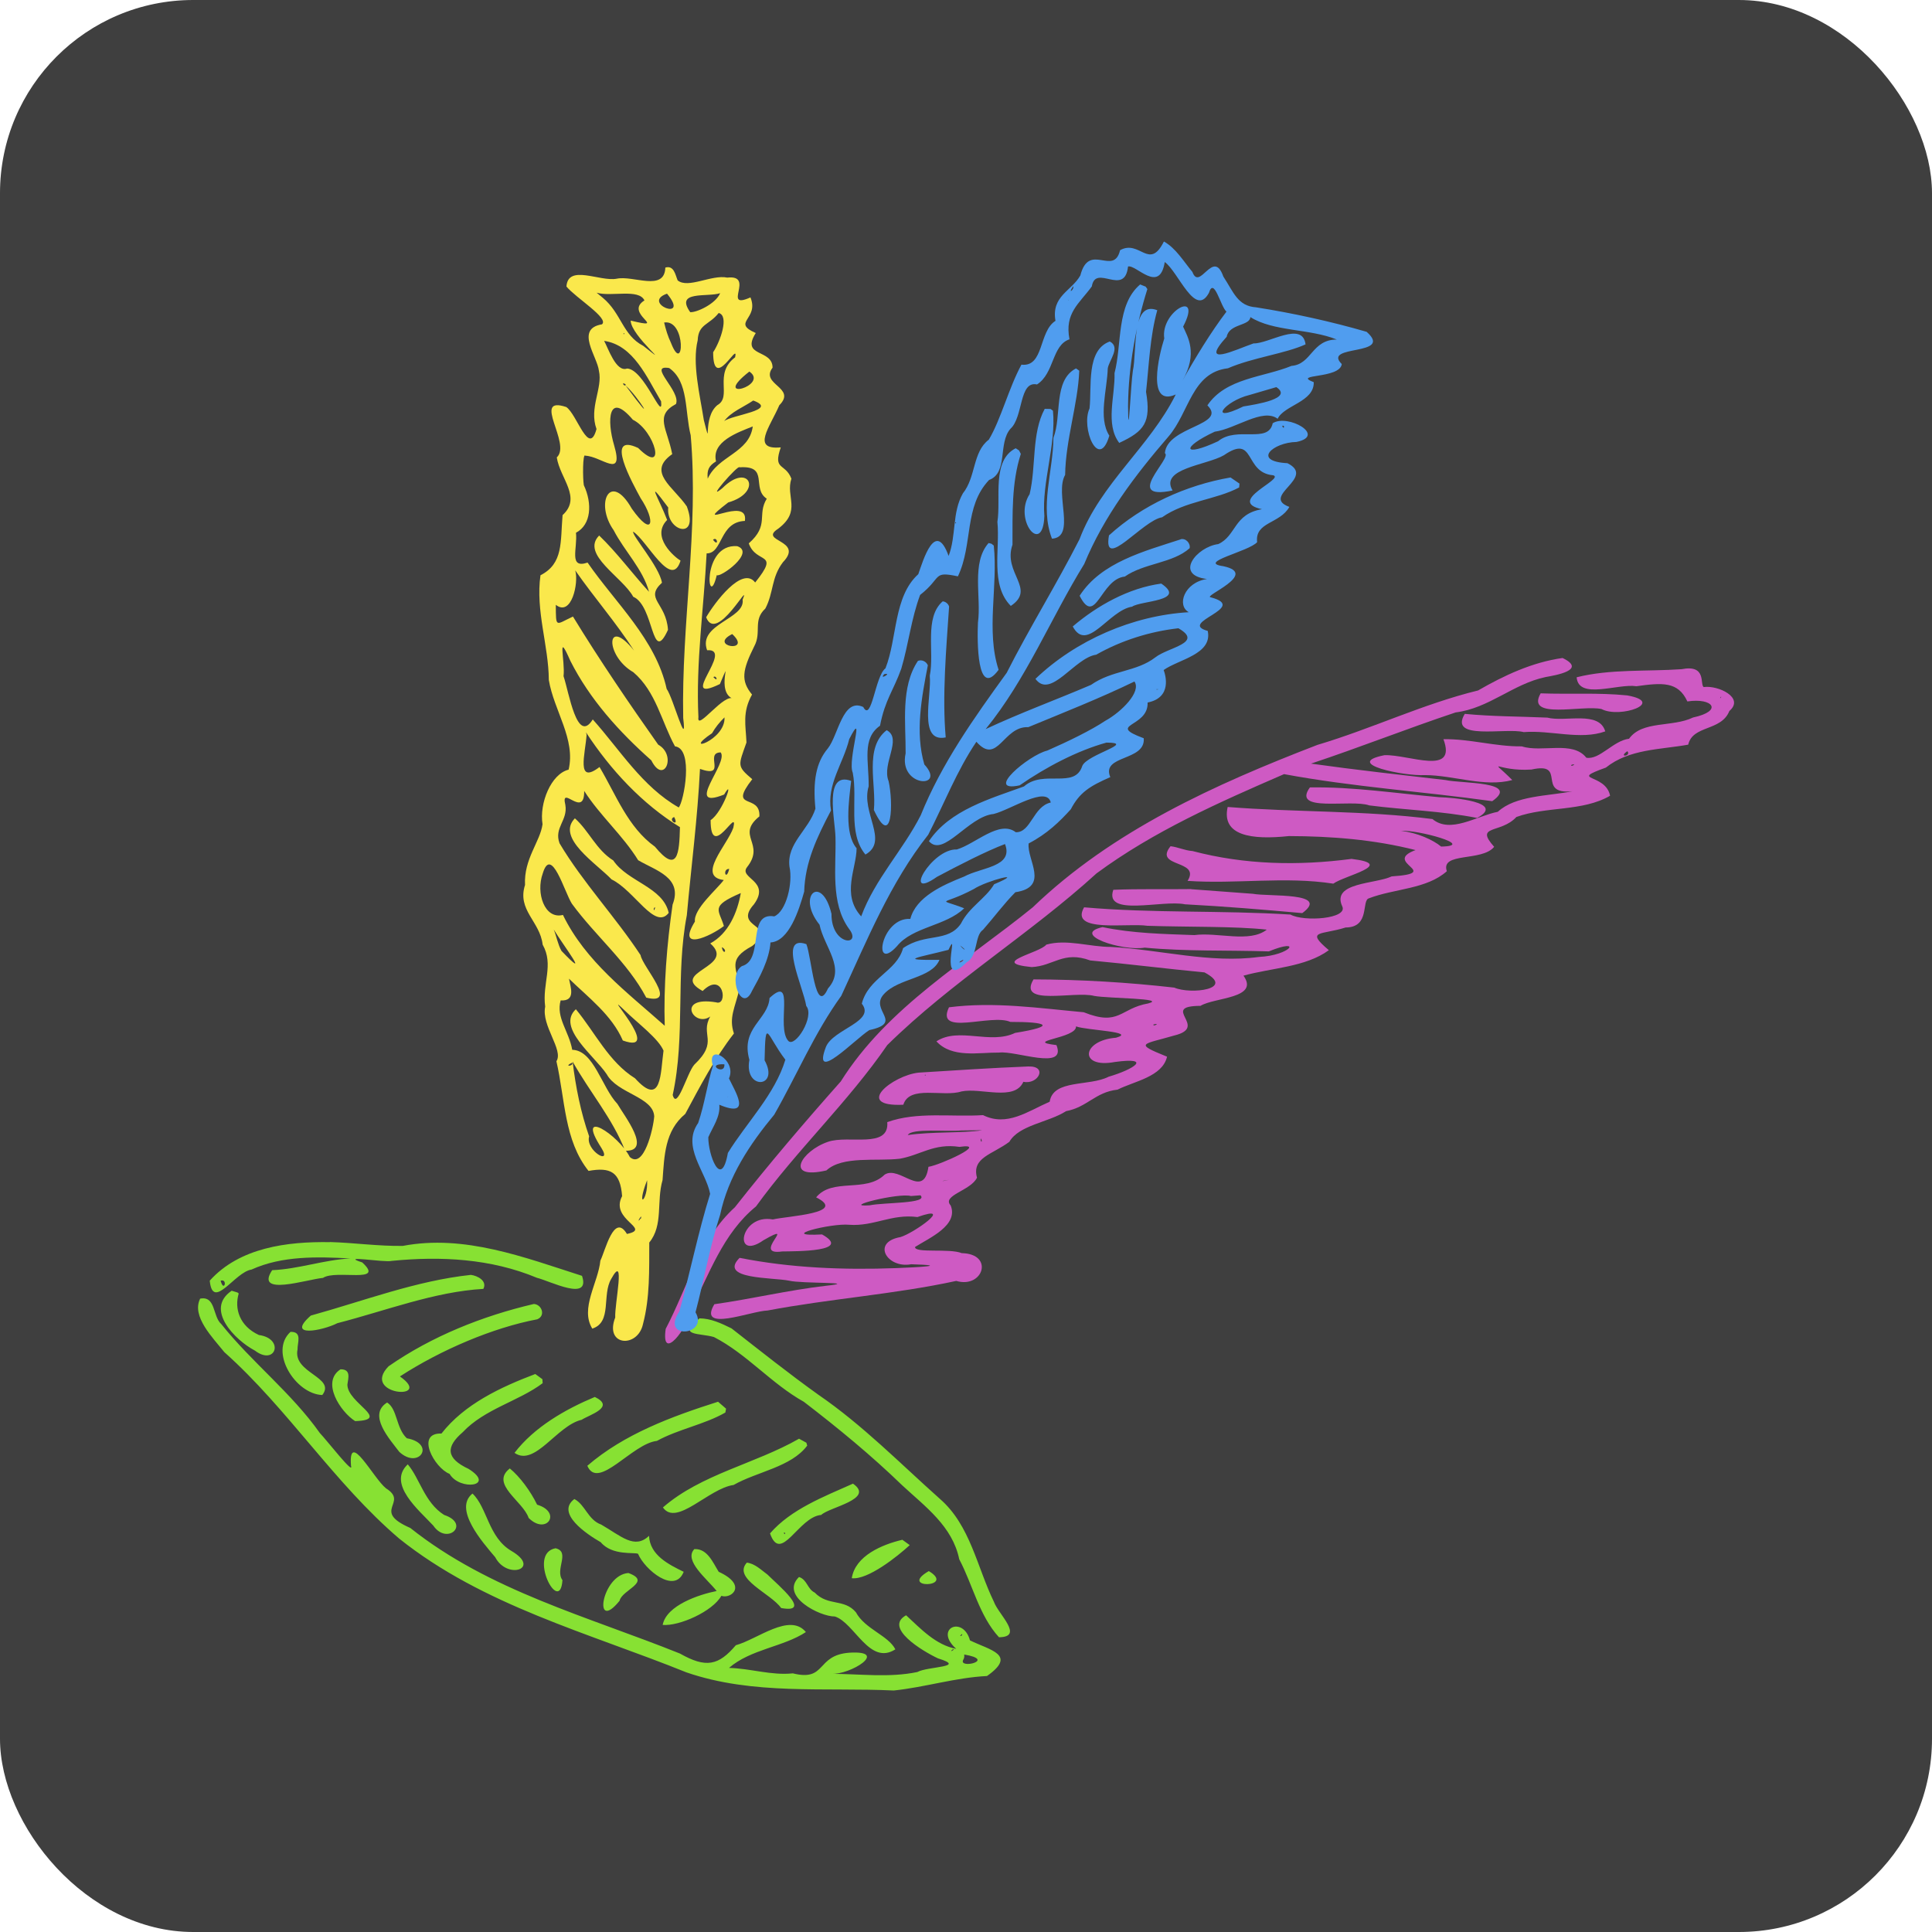
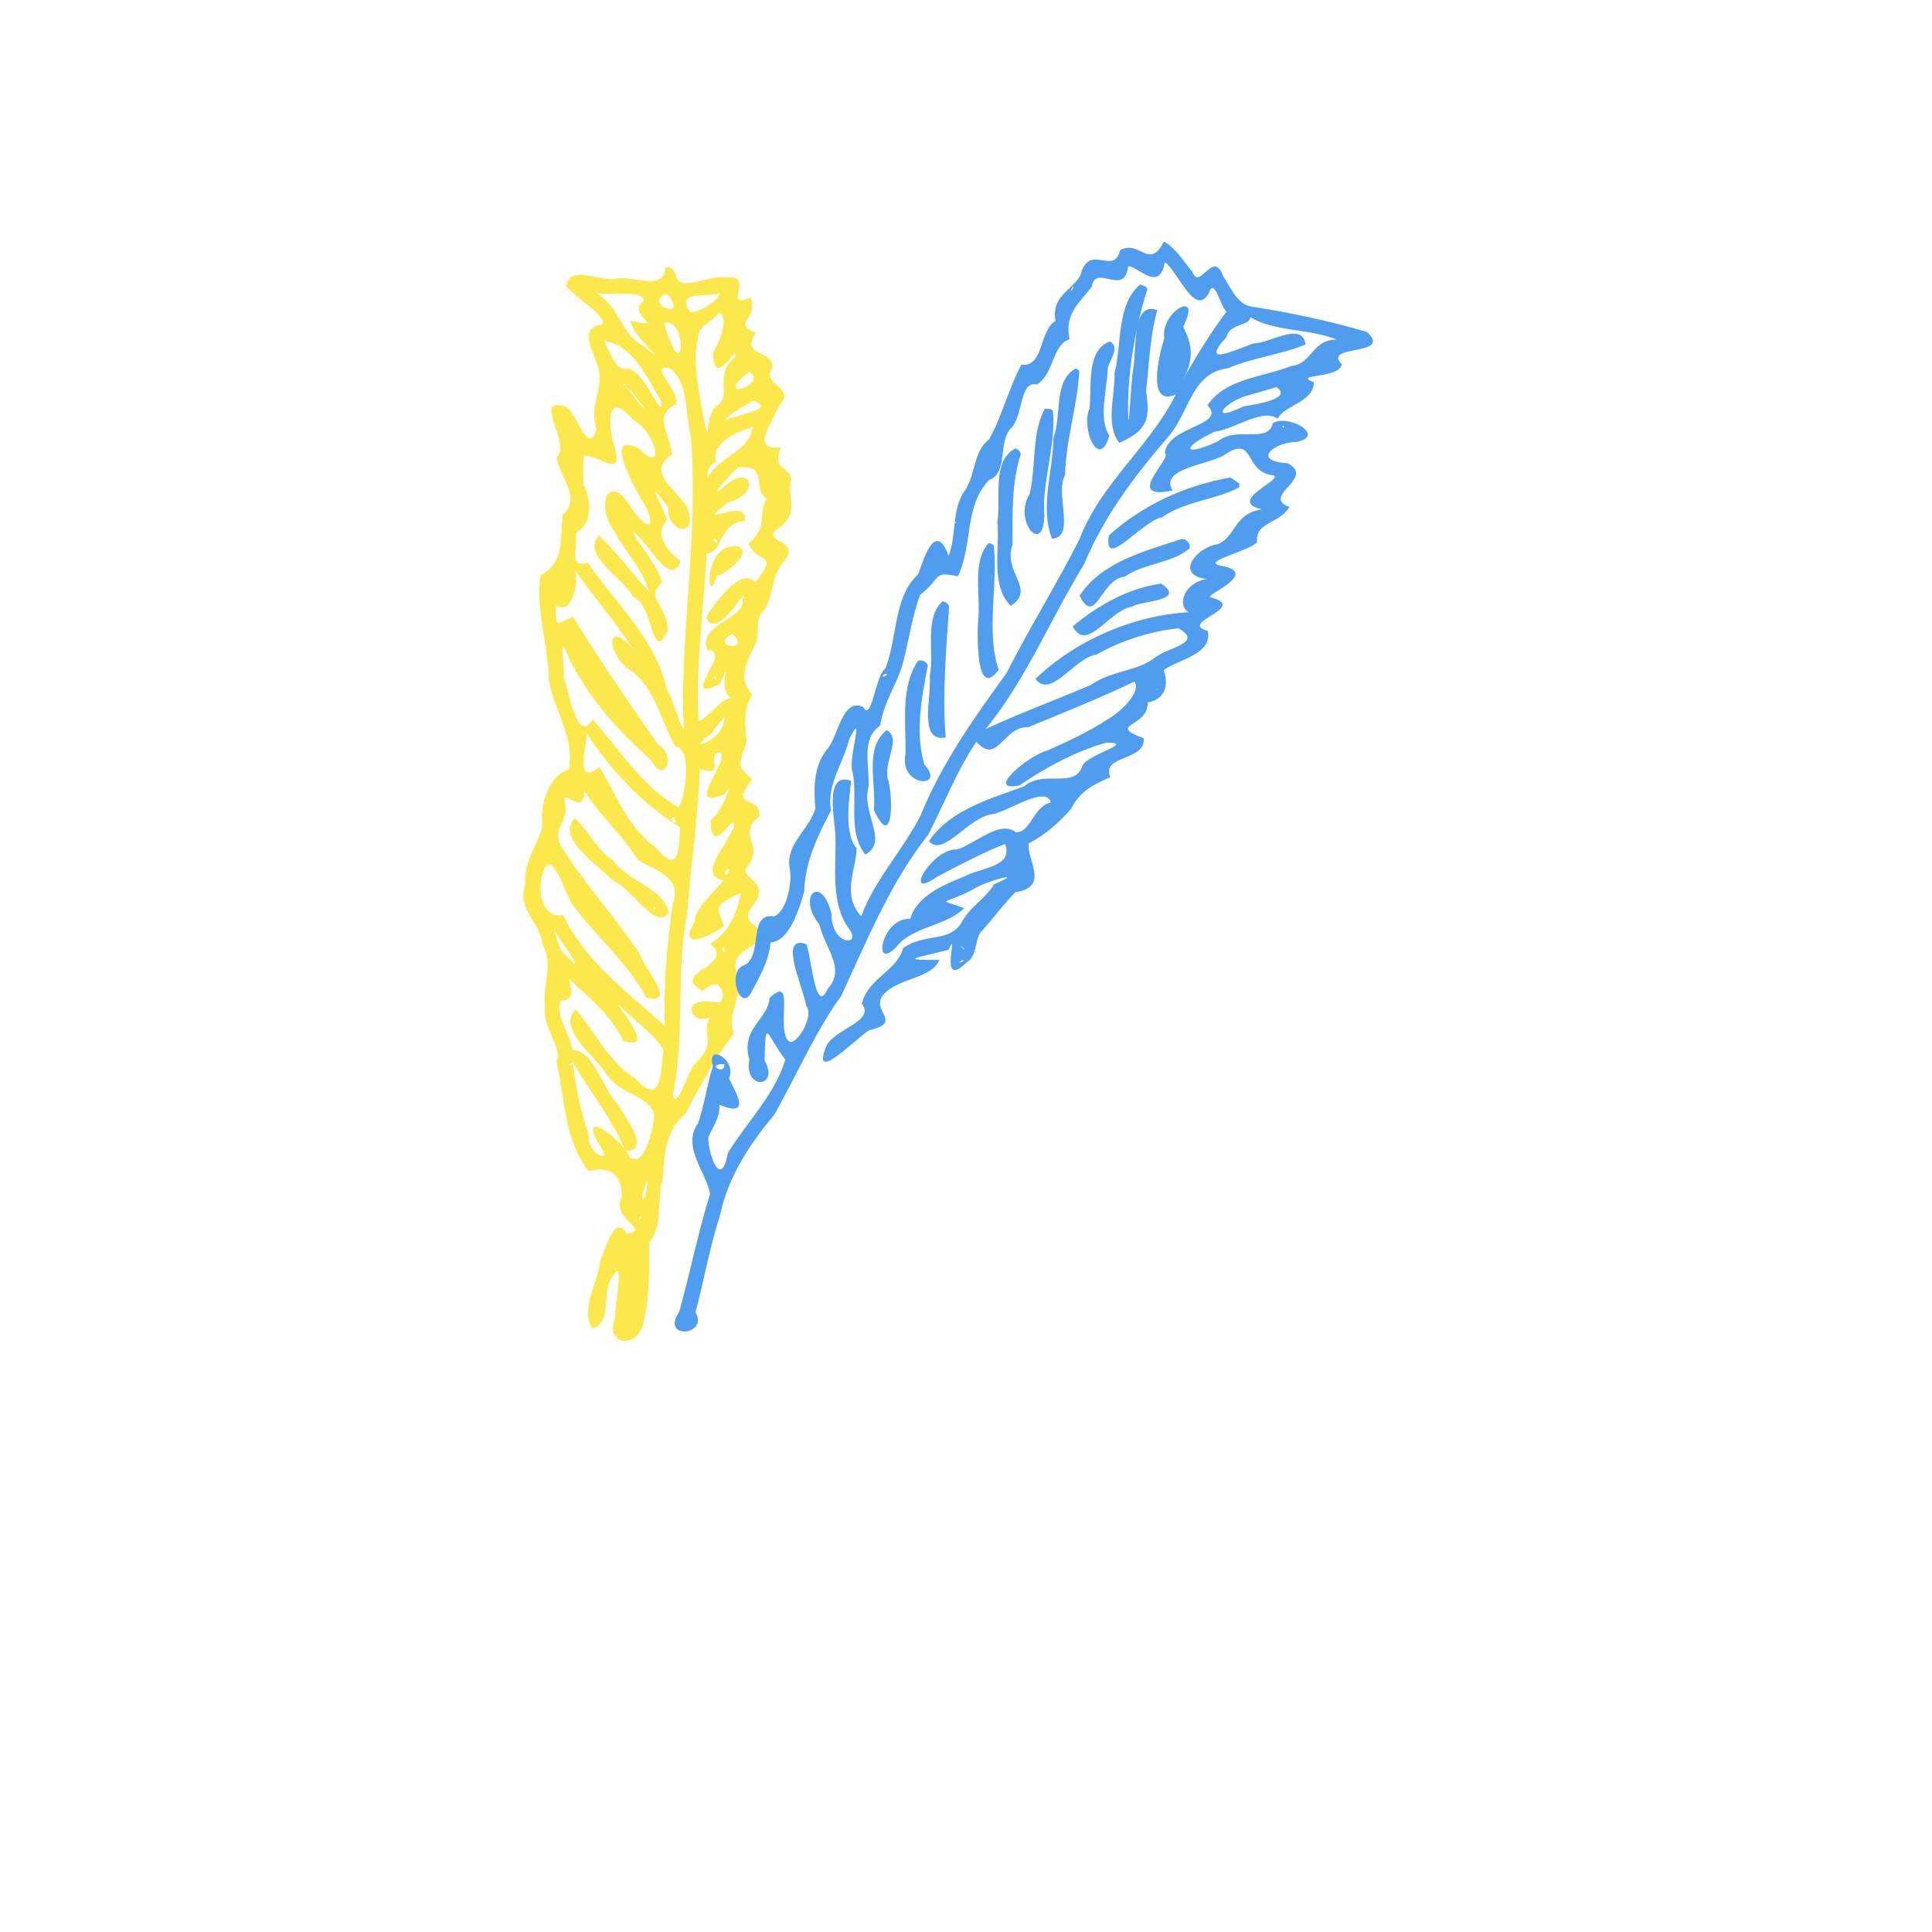
<svg xmlns="http://www.w3.org/2000/svg" width="16" height="16" version="1.1">
-   <rect style="fill:#3f3f3f" width="16" height="16" x="0" y="0" rx="1.6" ry="1.6" />
-   <path style="fill:#87e133" d="m 2.733,10.287 c -0.353,-0.006 -0.749,0.044 -0.996,0.319 0.025,0.254 0.207,-0.072 0.346,-0.092 0.252,-0.115 0.546,-0.107 0.818,-0.092 -0.217,0.011 -0.428,0.088 -0.647,0.097 -0.146,0.22 0.283,0.077 0.421,0.064 0.107,-0.072 0.521,0.052 0.325,-0.128 -0.199,-0.065 0.181,0.003 0.245,-0.013 0.404,-0.04 0.82,-0.019 1.201,0.14 0.11,0.027 0.447,0.202 0.374,-0.016 -0.478,-0.153 -0.973,-0.345 -1.484,-0.248 -0.202,0.003 -0.402,-0.026 -0.604,-0.032 z m 1.167,0.271 c -0.453,0.048 -0.888,0.216 -1.326,0.337 -0.212,0.187 0.099,0.125 0.22,0.063 0.4,-0.103 0.805,-0.261 1.209,-0.284 0.034,-0.067 -0.049,-0.109 -0.103,-0.116 z m -2.073,0.048 c 0.062,-0.019 0.028,0.104 0,0 z m 0.092,0.083 c -0.227,0.153 0.028,0.41 0.192,0.496 0.172,0.131 0.247,-0.1 0.033,-0.129 C 1.982,10.981 1.94,10.836 1.977,10.712 l -0.01,-0.008 -0.049,-0.015 z m -0.262,0.067 c -0.072,0.146 0.105,0.322 0.201,0.442 0.528,0.471 0.91,1.085 1.448,1.544 0.695,0.555 1.569,0.781 2.379,1.108 0.552,0.19 1.143,0.123 1.717,0.15 C 7.661,13.973 7.912,13.893 8.174,13.88 8.425,13.703 8.2,13.667 8.033,13.585 7.975,13.375 7.731,13.488 7.919,13.655 7.751,13.624 7.625,13.489 7.504,13.377 c -0.186,0.102 0.132,0.295 0.264,0.357 0.245,0.075 -0.084,0.065 -0.171,0.113 -0.235,0.049 -0.476,0.015 -0.714,0.015 0.16,0.01 0.487,-0.196 0.15,-0.175 -0.278,0.021 -0.186,0.241 -0.467,0.171 -0.178,0.019 -0.351,-0.041 -0.529,-0.045 0.181,-0.156 0.451,-0.174 0.637,-0.297 -0.134,-0.163 -0.401,0.06 -0.58,0.109 -0.144,0.169 -0.247,0.191 -0.463,0.069 C 4.87,13.388 4.051,13.174 3.398,12.654 3.07,12.511 3.389,12.446 3.197,12.326 3.093,12.244 2.883,11.833 2.907,12.14 2.932,12.219 2.71,11.932 2.649,11.868 2.413,11.534 2.085,11.282 1.833,10.966 1.759,10.901 1.789,10.729 1.656,10.755 Z m 2.764,0.043 c -0.424,0.099 -0.845,0.267 -1.203,0.516 -0.235,0.241 0.383,0.287 0.094,0.084 0.339,-0.22 0.771,-0.404 1.137,-0.473 0.073,-0.03 0.037,-0.124 -0.028,-0.127 z m 1.372,0.119 c -0.194,0.149 0.003,0.12 0.12,0.155 0.272,0.14 0.475,0.386 0.744,0.536 0.284,0.218 0.558,0.443 0.815,0.692 0.191,0.177 0.416,0.339 0.472,0.612 0.112,0.212 0.165,0.467 0.329,0.646 0.211,-0.002 -0.005,-0.19 -0.042,-0.294 C 8.091,12.978 8.036,12.633 7.785,12.414 7.457,12.122 7.144,11.802 6.778,11.551 6.532,11.375 6.296,11.187 6.058,11.001 5.972,10.959 5.889,10.919 5.792,10.918 Z M 2.407,11.029 c -0.182,0.163 0.039,0.516 0.262,0.524 0.116,-0.148 -0.246,-0.181 -0.205,-0.377 -0.002,-0.055 0.042,-0.148 -0.057,-0.146 z m 0.413,0.311 c -0.163,0.105 -1.332e-4,0.353 0.121,0.429 0.305,-0.01 -0.066,-0.149 -0.064,-0.303 0.007,-0.052 0.032,-0.127 -0.057,-0.126 z m 1.613,0.039 c -0.285,0.108 -0.586,0.248 -0.777,0.493 -0.218,-0.007 -0.059,0.285 0.067,0.334 0.085,0.143 0.387,0.103 0.158,-0.041 -0.19,-0.089 -0.189,-0.183 -0.049,-0.304 0.181,-0.193 0.464,-0.257 0.662,-0.406 l -0.002,-0.033 z m 0.493,0.19 c -0.246,0.103 -0.502,0.25 -0.665,0.463 0.169,0.118 0.351,-0.227 0.556,-0.274 0.063,-0.041 0.284,-0.105 0.109,-0.189 z m 1.019,0.04 c -0.38,0.121 -0.775,0.266 -1.081,0.53 0.089,0.208 0.371,-0.184 0.576,-0.206 0.179,-0.098 0.395,-0.136 0.567,-0.235 l 0.006,-0.032 -0.067,-0.058 z m -2.739,0.006 c -0.164,0.102 0.022,0.304 0.101,0.409 0.163,0.15 0.306,-0.068 0.062,-0.113 C 3.279,11.827 3.292,11.669 3.206,11.615 Z m 3.411,0.3 c -0.363,0.208 -0.81,0.293 -1.127,0.569 0.113,0.162 0.379,-0.158 0.585,-0.186 0.195,-0.111 0.477,-0.148 0.61,-0.326 l -0.007,-0.024 -0.062,-0.034 z m -3.24,0.212 c -0.173,0.162 0.094,0.381 0.211,0.507 0.115,0.168 0.312,-0.014 0.09,-0.088 C 3.515,12.443 3.476,12.242 3.376,12.126 Z m 0.844,0.035 c -0.164,0.129 0.111,0.27 0.157,0.409 0.148,0.147 0.279,-0.047 0.07,-0.11 -0.054,-0.112 -0.143,-0.232 -0.226,-0.3 z m 2.843,0.125 c -0.239,0.107 -0.513,0.211 -0.687,0.412 0.09,0.257 0.236,-0.138 0.424,-0.153 0.067,-0.065 0.448,-0.131 0.263,-0.259 z M 3.913,12.369 c -0.16,0.127 0.082,0.402 0.188,0.527 0.1,0.191 0.384,0.094 0.134,-0.052 C 4.044,12.732 4.036,12.485 3.913,12.369 Z m 0.844,0.045 c -0.158,0.118 0.103,0.292 0.218,0.358 0.095,0.114 0.283,0.081 0.309,0.096 0.055,0.131 0.304,0.338 0.378,0.149 -0.125,-0.061 -0.28,-0.138 -0.287,-0.298 -0.12,0.115 -0.231,0.002 -0.396,-0.093 -0.11,-0.039 -0.132,-0.165 -0.223,-0.212 z m 1.734,0.279 c 0.02,-0.007 0.008,0.03 0,0 z m 0.981,0.059 C 7.306,12.791 7.083,12.884 7.054,13.07 7.186,13.086 7.432,12.89 7.534,12.796 l -0.062,-0.045 z m -2.871,0.07 c -0.238,0.043 0.037,0.564 0.057,0.264 -0.065,-0.088 0.068,-0.234 -0.057,-0.264 z m 1.149,0.007 c -0.09,0.095 0.105,0.246 0.185,0.347 -0.145,0.029 -0.416,0.118 -0.447,0.281 0.139,0.011 0.413,-0.112 0.486,-0.241 0.082,0.029 0.221,-0.088 -0.022,-0.199 -0.048,-0.076 -0.093,-0.193 -0.201,-0.188 z m 0.435,0.112 c -0.12,0.133 0.198,0.254 0.284,0.376 0.264,0.048 -0.026,-0.19 -0.113,-0.277 -0.052,-0.038 -0.105,-0.092 -0.172,-0.099 z m 1.507,0.07 c -0.259,0.15 0.229,0.138 0,0 z m -2.488,0.016 c -0.223,0.016 -0.295,0.504 -0.073,0.23 0.019,-0.091 0.273,-0.157 0.073,-0.23 z m 1.413,0.033 c -0.162,0.158 0.173,0.329 0.297,0.327 0.163,0.052 0.287,0.41 0.501,0.272 -0.06,-0.116 -0.251,-0.167 -0.327,-0.307 -0.097,-0.115 -0.23,-0.048 -0.341,-0.163 -0.061,-0.029 -0.062,-0.107 -0.13,-0.129 z m 1.35,0.472 c 0.011,0.014 -0.038,0.03 0,0 z m -0.066,0.128 c -0.043,0.034 -0.014,-0.01 0,0 z m 0.084,0.042 c 0.273,0.046 -0.05,0.123 -0.008,0.044 0.008,-0.013 0.011,-0.029 0.008,-0.044 z" />
  <path style="fill:#fae84c" d="m 5.51,2.216 c -0.007,0.202 -0.265,0.063 -0.402,0.092 -0.14,0.027 -0.404,-0.123 -0.417,0.065 0.079,0.095 0.356,0.263 0.294,0.313 -0.225,0.037 -0.038,0.267 -0.025,0.385 0.033,0.145 -0.084,0.306 -0.02,0.482 C 4.877,3.785 4.78,3.433 4.69,3.371 4.397,3.273 4.736,3.675 4.611,3.788 4.638,3.964 4.82,4.119 4.659,4.266 4.64,4.487 4.667,4.667 4.476,4.764 4.434,5.057 4.544,5.349 4.545,5.631 4.587,5.885 4.769,6.121 4.709,6.374 4.564,6.409 4.465,6.652 4.493,6.826 4.474,6.97 4.337,7.113 4.348,7.329 c -0.067,0.209 0.124,0.301 0.146,0.494 0.095,0.169 -0.005,0.319 0.021,0.514 -0.033,0.158 0.154,0.358 0.093,0.452 0.072,0.314 0.064,0.656 0.266,0.908 0.181,-0.033 0.263,0.008 0.278,0.209 -0.105,0.198 0.251,0.269 0.04,0.313 -0.107,-0.178 -0.179,0.138 -0.22,0.221 -0.018,0.183 -0.17,0.396 -0.067,0.563 0.166,-0.053 0.078,-0.279 0.157,-0.412 0.122,-0.222 0.027,0.207 0.033,0.32 -0.092,0.238 0.187,0.256 0.23,0.054 0.058,-0.22 0.051,-0.448 0.052,-0.675 0.118,-0.144 0.058,-0.339 0.11,-0.517 C 5.502,9.571 5.505,9.366 5.675,9.225 5.798,8.996 5.917,8.766 6.078,8.559 6.034,8.427 6.087,8.348 6.124,8.188 6.108,8.018 6.015,7.949 6.23,7.834 6.458,7.65 6.062,7.691 6.244,7.489 6.387,7.293 6.114,7.274 6.187,7.181 6.342,6.985 6.09,6.922 6.289,6.761 6.299,6.567 6.024,6.717 6.23,6.453 6.101,6.344 6.114,6.341 6.182,6.149 6.176,6.007 6.146,5.899 6.228,5.752 6.133,5.637 6.148,5.55 6.246,5.353 6.31,5.236 6.232,5.138 6.338,5.04 6.408,4.908 6.386,4.784 6.484,4.656 6.663,4.47 6.277,4.486 6.444,4.379 6.641,4.23 6.504,4.115 6.554,3.964 6.502,3.831 6.399,3.899 6.466,3.705 6.218,3.728 6.377,3.536 6.454,3.356 6.601,3.208 6.292,3.186 6.398,3.045 6.399,2.888 6.131,2.96 6.259,2.758 6.054,2.668 6.289,2.644 6.215,2.463 5.974,2.57 6.258,2.273 6.023,2.299 5.893,2.272 5.699,2.393 5.612,2.322 5.593,2.277 5.582,2.195 5.51,2.216 Z m -0.569,0.208 c 0.12,0.036 0.349,-0.036 0.396,0.064 -0.176,0.109 0.213,0.246 -0.114,0.167 9e-4,0.127 0.372,0.421 0.104,0.209 C 5.156,2.776 5.147,2.595 4.992,2.466 l -0.027,-0.022 z m 1.023,0.004 C 5.927,2.517 5.767,2.59 5.716,2.585 5.587,2.404 5.859,2.463 5.964,2.428 Z m -0.44,0.004 c 0.198,0.24 -0.221,0.077 0,0 z M 5.952,2.592 C 6.041,2.615 5.965,2.828 5.906,2.917 5.906,3.254 6.12,2.814 6.088,2.959 5.906,3.096 6.066,3.285 5.941,3.355 5.812,3.461 5.898,3.744 5.829,3.48 5.796,3.269 5.731,3.01 5.778,2.818 5.784,2.682 5.871,2.694 5.952,2.592 Z M 5.5,2.671 C 5.684,2.641 5.665,3.118 5.557,2.84 5.531,2.786 5.514,2.729 5.5,2.671 Z m -0.335,0.088 c 0.017,0.003 -0.008,0.017 0,0 z m -0.162,0.064 C 5.246,2.858 5.357,3.125 5.475,3.324 5.493,3.508 5.335,3.056 5.193,3.052 5.102,3.086 5.036,2.881 5.003,2.823 Z M 5.542,3.048 C 5.704,3.161 5.67,3.406 5.72,3.605 5.788,4.386 5.642,5.165 5.658,5.946 5.692,6.224 5.575,5.779 5.521,5.705 5.431,5.295 5.098,4.995 4.866,4.659 4.707,4.713 4.784,4.542 4.77,4.412 4.897,4.345 4.906,4.169 4.835,4.018 4.826,3.97 4.824,3.746 4.848,3.774 4.981,3.779 5.169,3.972 5.086,3.688 5.025,3.484 5.036,3.234 5.241,3.476 5.424,3.566 5.526,3.949 5.285,3.71 5,3.576 5.24,4.004 5.305,4.125 5.433,4.316 5.408,4.461 5.232,4.212 5.055,3.9 4.923,4.166 5.082,4.391 5.172,4.565 5.324,4.713 5.375,4.901 5.235,4.748 5.109,4.576 4.962,4.435 4.807,4.591 5.156,4.779 5.244,4.942 5.42,5.017 5.394,5.517 5.532,5.216 5.517,4.99 5.335,4.96 5.482,4.826 5.461,4.692 5.229,4.43 5.244,4.403 5.359,4.477 5.561,4.888 5.636,4.643 5.587,4.614 5.387,4.446 5.525,4.306 5.459,4.132 5.335,3.936 5.534,4.203 5.514,4.4 5.795,4.48 5.688,4.194 5.577,4.031 5.353,3.91 5.567,3.761 5.526,3.548 5.418,3.442 5.598,3.346 5.642,3.24 5.357,3.017 5.542,3.048 Z m 0.664,0.029 c 0.169,0.116 -0.328,0.256 0,0 z m -1.045,0.096 c 0.049,0.017 -0.002,0.033 0,0 z m 0.02,0.02 c 0.102,0.088 0.284,0.385 0,0 z m 1.057,0.124 c 0.216,0.079 -0.179,0.119 -0.241,0.171 0.057,-0.078 0.162,-0.117 0.241,-0.171 z m -0.004,0.215 C 6.205,3.752 5.946,3.774 5.861,3.964 5.854,3.893 5.869,3.858 5.93,3.821 5.89,3.657 6.111,3.581 6.233,3.532 Z m -0.108,0.338 c 0.248,-0.016 0.094,0.175 0.224,0.26 -0.083,0.135 0.024,0.218 -0.149,0.37 0.063,0.177 0.264,0.061 0.053,0.324 C 6.147,4.683 5.917,4.993 5.848,5.112 5.935,5.336 6.224,4.784 6.15,4.966 6.174,5.127 5.776,5.167 5.856,5.385 6.089,5.368 5.596,5.841 5.962,5.665 6.081,5.387 5.914,5.739 6.077,5.789 6.005,5.725 5.767,6.064 5.784,5.94 5.762,5.486 5.829,5.035 5.852,4.583 5.988,4.584 5.955,4.323 6.169,4.314 6.202,4.093 5.705,4.412 6.031,4.161 6.322,4.078 6.204,3.821 5.982,4.043 5.831,4.168 6.117,3.843 6.124,3.87 Z M 5.905,4.47 c 0.037,-0.033 0.049,0.066 0,0 z m 0.2,0.053 C 5.804,4.501 5.861,5.077 5.936,4.763 5.964,4.786 6.26,4.575 6.105,4.523 Z m -1.341,0.201 c 0.156,0.224 0.339,0.433 0.487,0.664 -0.234,-0.293 -0.244,0.042 -0.006,0.179 0.188,0.16 0.233,0.41 0.345,0.614 0.157,0.019 0.073,0.458 0.031,0.506 C 5.318,6.515 5.133,6.208 4.909,5.958 4.778,6.169 4.712,5.732 4.667,5.6 4.682,5.472 4.609,5.212 4.723,5.472 4.885,5.793 5.128,6.061 5.394,6.297 5.498,6.505 5.608,6.255 5.451,6.167 5.217,5.836 4.965,5.466 4.745,5.106 4.6,5.173 4.604,5.207 4.603,5.009 4.734,5.111 4.794,4.824 4.764,4.725 Z m 1.3,0.527 c 0.172,0.161 -0.206,0.102 0,0 z M 5.908,5.608 c 0.024,-0.023 0.045,0.049 0,0 z m 0.092,0.333 C 6.01,6.134 5.635,6.249 5.897,6.072 5.924,6.024 5.96,5.98 6,5.941 Z M 4.853,6.065 C 5.056,6.376 5.319,6.658 5.631,6.85 5.626,7.068 5.612,7.241 5.424,7.012 5.199,6.851 5.102,6.582 4.965,6.352 4.767,6.504 4.848,6.239 4.858,6.085 Z m 1.115,0.166 c 0.07,0.085 -0.312,0.485 0.029,0.349 0.089,-0.153 -0.011,0.146 -0.112,0.212 -6e-4,0.35 0.232,-0.126 0.188,0.063 -0.049,0.142 -0.307,0.404 -0.079,0.433 -0.062,0.082 -0.251,0.241 -0.239,0.344 C 5.598,7.885 5.885,7.754 5.995,7.669 5.954,7.531 5.877,7.507 6.135,7.396 6.106,7.559 6.033,7.731 5.882,7.813 6.105,8.009 5.531,8.048 5.819,8.207 5.993,8.035 6.031,8.334 5.931,8.301 5.592,8.244 5.746,8.516 5.882,8.418 5.795,8.573 5.956,8.622 5.75,8.817 5.69,8.884 5.607,9.201 5.571,9.068 5.678,8.577 5.593,8.072 5.688,7.58 5.724,7.18 5.777,6.776 5.797,6.368 6.028,6.448 5.829,6.234 5.968,6.231 Z M 4.838,6.55 C 4.969,6.755 5.158,6.918 5.285,7.124 5.431,7.21 5.657,7.267 5.57,7.492 5.522,7.823 5.495,8.171 5.505,8.495 5.194,8.218 4.849,7.962 4.662,7.577 4.51,7.616 4.436,7.395 4.495,7.233 4.566,6.998 4.675,7.389 4.736,7.484 4.931,7.751 5.198,7.97 5.352,8.262 5.626,8.329 5.32,8.006 5.305,7.91 5.098,7.595 4.824,7.304 4.634,6.984 4.586,6.854 4.704,6.795 4.682,6.666 4.639,6.489 4.841,6.785 4.838,6.55 Z m 0.745,0.216 c 0.048,0.091 -0.06,0.023 0,0 z M 4.761,6.777 C 4.603,6.938 4.939,7.151 5.065,7.283 5.255,7.375 5.424,7.707 5.538,7.56 5.491,7.346 5.198,7.303 5.079,7.126 4.937,7.037 4.878,6.881 4.761,6.777 Z M 6.039,7.196 c -0.027,0.11 -0.059,-0.003 0,0 z M 5.426,7.515 c -0.013,0.052 -0.019,-0.004 0,0 z M 4.586,7.698 c 0.082,0.136 0.317,0.441 0.064,0.177 -0.03,-0.053 -0.041,-0.12 -0.064,-0.177 z m 1.392,0.146 c 0.054,0.028 0.011,0.071 0,0 z M 4.712,8.105 C 4.874,8.262 5.067,8.407 5.158,8.617 5.51,8.743 4.948,8.15 5.174,8.369 5.286,8.478 5.453,8.601 5.495,8.701 5.469,8.887 5.481,9.175 5.259,8.93 5.042,8.795 4.926,8.547 4.769,8.358 4.606,8.509 4.923,8.744 5.025,8.897 5.112,9.056 5.409,9.083 5.418,9.245 5.41,9.351 5.331,9.683 5.216,9.582 5.121,9.396 4.76,9.165 4.98,9.506 5.075,9.658 4.846,9.529 4.879,9.411 4.81,9.214 4.768,9.005 4.742,8.791 4.881,9.04 5.074,9.265 5.177,9.53 5.404,9.537 5.171,9.243 5.113,9.142 4.983,9.005 4.918,8.698 4.739,8.694 4.711,8.538 4.603,8.428 4.643,8.285 4.772,8.293 4.724,8.172 4.712,8.105 Z m 0.026,0.695 c 0.02,0.028 -0.079,0.04 0,0 z m 0.621,0.974 c 0.009,0.173 -0.096,0.249 0,0 z m -0.049,0.3 c 4.5e-4,0.038 -0.023,0.017 0,0 z m -0.012,0.014 c 0.012,0.009 -0.025,0.04 0,0 z" />
-   <path style="fill:#ce5ac3" d="M 12.942,5.449 C 12.689,5.484 12.454,5.595 12.241,5.718 11.783,5.83 11.364,6.034 10.91,6.169 10.064,6.495 9.214,6.878 8.553,7.514 7.999,7.964 7.351,8.338 6.963,8.956 6.661,9.296 6.367,9.641 6.086,9.998 5.793,10.264 5.692,10.665 5.513,11.005 5.472,11.295 5.702,10.987 5.716,10.859 5.874,10.553 5.985,10.216 6.261,9.991 6.598,9.525 7.022,9.129 7.348,8.655 7.882,8.129 8.528,7.737 9.081,7.233 9.555,6.883 10.097,6.644 10.634,6.411 11.204,6.517 11.785,6.555 12.358,6.635 12.595,6.469 12.102,6.49 11.972,6.46 11.6,6.417 11.228,6.376 10.857,6.324 c 0.404,-0.134 0.801,-0.292 1.198,-0.424 0.279,-0.035 0.474,-0.236 0.745,-0.293 0.078,-0.014 0.348,-0.058 0.14,-0.158 z m 0.984,0.093 c -0.288,0.02 -0.591,-0.003 -0.869,0.067 0.016,0.189 0.34,0.05 0.495,0.074 0.211,-0.029 0.345,-0.042 0.422,0.126 0.211,-0.032 0.299,0.079 0.047,0.133 -0.171,0.083 -0.42,0.023 -0.53,0.176 -0.13,0.015 -0.245,0.178 -0.354,0.157 -0.112,-0.144 -0.368,-0.04 -0.534,-0.094 -0.218,0.003 -0.436,-0.064 -0.649,-0.059 0.114,0.307 -0.287,0.125 -0.488,0.132 -0.353,0.07 0.165,0.175 0.334,0.165 0.24,6.375e-4 0.493,0.103 0.724,0.041 -0.201,-0.201 -0.135,-0.068 0.159,-0.087 0.301,-0.067 0.033,0.211 0.339,0.18 -0.206,0.041 -0.47,0.034 -0.618,0.17 -0.175,0.034 -0.392,0.184 -0.541,0.06 -0.562,-0.072 -1.132,-0.055 -1.696,-0.1 -0.053,0.238 0.197,0.274 0.507,0.241 0.352,9.75e-4 0.708,0.029 1.049,0.116 -0.283,0.104 0.234,0.189 -0.198,0.218 -0.134,0.064 -0.501,0.048 -0.409,0.248 0.049,0.103 -0.317,0.13 -0.429,0.068 -0.569,-0.036 -1.141,-0.01 -1.709,-0.06 -0.124,0.214 0.36,0.128 0.524,0.153 0.317,0.011 0.736,0.003 0.989,0.032 -0.143,0.112 -0.406,0.019 -0.6,0.045 -0.254,-0.009 -0.511,-0.014 -0.76,-0.066 -0.268,0.06 0.163,0.202 0.349,0.17 0.342,0.032 0.685,0.02 1.028,0.031 0.284,-0.116 0.183,0.033 -0.082,0.046 -0.404,0.055 -0.819,-0.061 -1.227,-0.083 C 9.022,7.842 8.836,7.775 8.665,7.823 8.612,7.893 8.185,7.973 8.544,8.009 8.727,8 8.805,7.872 9.029,7.954 9.345,7.983 9.66,8.023 9.975,8.053 10.236,8.192 9.861,8.238 9.725,8.179 9.338,8.135 8.948,8.112 8.559,8.111 8.424,8.337 8.901,8.204 9.063,8.248 9.179,8.269 9.671,8.267 9.509,8.31 9.274,8.351 9.272,8.502 8.975,8.383 8.603,8.349 8.234,8.294 7.859,8.342 7.743,8.587 8.209,8.392 8.367,8.463 c 0.307,-6.375e-4 0.387,0.035 0.04,0.091 -0.207,0.099 -0.467,-0.051 -0.652,0.07 0.13,0.141 0.35,0.091 0.519,0.093 0.137,-0.018 0.562,0.153 0.475,-0.062 -0.285,-0.034 0.17,-0.055 0.162,-0.155 0.086,0.033 0.51,0.044 0.331,0.094 C 8.957,8.616 8.933,8.851 9.232,8.795 9.546,8.752 9.393,8.855 9.181,8.917 9.022,8.999 8.722,8.936 8.693,9.124 8.51,9.204 8.339,9.333 8.141,9.235 7.879,9.252 7.594,9.204 7.348,9.293 7.366,9.517 7.026,9.397 6.857,9.456 6.636,9.531 6.489,9.775 6.844,9.693 6.977,9.57 7.26,9.619 7.452,9.596 7.623,9.566 7.735,9.466 7.946,9.498 8.199,9.461 7.782,9.65 7.689,9.663 7.649,9.94 7.45,9.647 7.326,9.728 7.17,9.881 6.893,9.751 6.759,9.916 7.023,10.048 6.525,10.07 6.4,10.099 c -0.272,-0.05 -0.333,0.352 -0.077,0.172 0.296,-0.17 -0.108,0.131 0.154,0.093 0.12,-0.002 0.585,0.002 0.331,-0.141 -0.382,0.021 0.076,-0.095 0.225,-0.08 0.204,0.015 0.349,-0.092 0.565,-0.064 0.314,-0.111 -0.031,0.134 -0.141,0.166 -0.244,0.043 -0.109,0.262 0.089,0.225 0.332,0.01 0.057,0.025 -0.125,0.032 -0.435,0.016 -0.872,-0.001 -1.296,-0.085 -0.179,0.179 0.272,0.161 0.41,0.189 0.102,0.026 0.611,0.009 0.299,0.043 -0.308,0.036 -0.613,0.109 -0.918,0.152 -0.142,0.237 0.302,0.056 0.441,0.052 0.518,-0.098 1.051,-0.134 1.562,-0.245 0.223,0.066 0.317,-0.224 0.046,-0.23 -0.103,-0.042 -0.391,0.003 -0.387,-0.051 C 7.696,10.252 7.94,10.148 7.873,9.983 7.797,9.899 8.04,9.861 8.091,9.753 8.046,9.586 8.217,9.562 8.359,9.456 8.44,9.316 8.683,9.296 8.829,9.202 9.005,9.169 9.071,9.044 9.255,9.024 9.393,8.954 9.626,8.918 9.665,8.751 9.385,8.638 9.463,8.652 9.727,8.575 10.016,8.504 9.598,8.332 9.942,8.33 10.057,8.259 10.433,8.27 10.298,8.08 c 0.233,-0.065 0.514,-0.07 0.707,-0.211 -0.199,-0.168 -0.063,-0.124 0.139,-0.188 0.206,-5.25e-4 0.128,-0.226 0.194,-0.242 0.208,-0.08 0.478,-0.075 0.644,-0.224 -0.054,-0.161 0.291,-0.077 0.392,-0.202 -0.166,-0.186 0.055,-0.106 0.184,-0.247 0.248,-0.09 0.547,-0.043 0.776,-0.176 C 13.297,6.401 12.985,6.47 13.299,6.357 13.493,6.202 13.746,6.209 13.981,6.167 14.019,6.003 14.254,6.058 14.322,5.888 14.451,5.777 14.227,5.673 14.109,5.69 c -0.033,-0.023 0.027,-0.189 -0.183,-0.148 z m -1.167,0.2 c -0.127,0.222 0.347,0.094 0.504,0.13 0.154,0.081 0.536,-0.056 0.212,-0.113 -0.238,-0.024 -0.477,-0.008 -0.716,-0.017 z m 1.496,0.028 c -0.015,0.028 -0.01,-0.001 0,0 z m -2.125,0.143 c -0.134,0.223 0.34,0.111 0.489,0.15 0.223,-0.018 0.469,0.068 0.675,-0.006 -0.051,-0.174 -0.33,-0.075 -0.48,-0.114 -0.228,-0.01 -0.456,-0.009 -0.683,-0.031 z m 1.347,0.308 c 0.036,0.041 -0.081,0.056 0,0 z m -0.461,0.112 c 0.056,-0.013 -0.022,0.026 0,0 z m -2.168,0.188 c -0.154,0.213 0.34,0.095 0.492,0.149 0.297,0.038 0.6,0.046 0.893,0.104 C 12.475,6.643 12.028,6.604 11.918,6.602 11.561,6.57 11.205,6.515 10.846,6.521 Z m 0.754,0.36 c 0.133,-0.012 0.63,0.124 0.333,0.13 -0.066,-0.055 -0.199,-0.116 -0.333,-0.13 z M 9.694,7.008 c -0.144,0.179 0.253,0.109 0.141,0.287 0.402,0.028 0.806,-0.039 1.207,0.023 0.091,-0.067 0.527,-0.16 0.151,-0.205 -0.441,0.058 -0.885,0.049 -1.317,-0.065 -0.063,-0.004 -0.121,-0.033 -0.182,-0.04 z m 0.171,0.355 c -0.215,0.003 -0.43,-0.003 -0.645,0.006 -0.079,0.227 0.407,0.081 0.593,0.12 0.324,0.017 0.649,0.044 0.972,0.073 C 11.021,7.387 10.509,7.427 10.376,7.402 10.206,7.39 10.035,7.376 9.865,7.364 Z M 9.553,8.484 c 0.065,-0.016 -0.01,0.024 0,0 z M 8.516,8.832 C 8.213,8.844 7.911,8.864 7.608,8.883 7.394,8.905 7.063,9.168 7.481,9.149 7.532,8.983 7.811,9.088 7.962,9.039 8.122,9.005 8.403,9.123 8.475,8.959 8.598,8.985 8.681,8.827 8.516,8.832 Z m -0.858,0.071 c 0.01,-0.01 0.01,0.013 0,0 z m 0.472,0.458 c -0.159,0.024 -0.416,0.01 -0.612,0.039 0.031,-0.059 0.324,-0.026 0.443,-0.038 0.056,-4.875e-4 0.113,-0.001 0.169,-0.002 z m -0.006,0.066 c 0.019,0.04 -0.01,0.033 0,0 z M 7.859,9.771 c -0.079,0.018 -0.064,0.008 0,0 z M 7.623,9.899 c 0.069,0.07 -0.302,0.058 -0.421,0.083 -0.248,0.017 0.241,-0.106 0.342,-0.077 0.026,-0.002 0.053,-0.004 0.079,-0.006 z" />
  <path style="fill:#509def" d="M 9.639,2 C 9.517,2.244 9.439,1.981 9.276,2.072 9.223,2.292 9.019,2 8.947,2.281 8.875,2.41 8.705,2.451 8.741,2.657 8.601,2.745 8.647,3.042 8.459,3.02 8.354,3.213 8.289,3.474 8.189,3.641 8.053,3.744 8.084,3.949 7.974,4.086 7.883,4.247 7.921,4.434 7.856,4.604 7.746,4.299 7.645,4.64 7.605,4.755 7.399,4.941 7.432,5.284 7.333,5.535 7.247,5.598 7.219,5.988 7.149,5.855 6.979,5.776 6.943,6.088 6.856,6.198 6.757,6.315 6.731,6.471 6.753,6.697 6.696,6.876 6.514,6.983 6.538,7.177 6.568,7.314 6.511,7.548 6.412,7.589 6.18,7.551 6.333,7.949 6.144,8.001 6.021,8.078 6.142,8.399 6.228,8.206 6.289,8.096 6.37,7.951 6.381,7.805 6.535,7.796 6.617,7.536 6.66,7.384 6.667,7.14 6.766,6.933 6.882,6.712 6.845,6.495 6.983,6.325 7.033,6.121 7.172,5.849 7.016,6.294 7.062,6.399 7.105,6.619 7.018,6.897 7.167,7.077 7.365,6.966 7.127,6.729 7.194,6.512 7.196,6.302 7.136,6.117 7.288,6.01 7.329,5.796 7.401,5.715 7.464,5.538 7.524,5.336 7.546,5.125 7.62,4.927 7.805,4.782 7.719,4.728 7.933,4.773 8.06,4.505 7.981,4.197 8.191,3.975 8.351,3.916 8.263,3.672 8.368,3.551 8.476,3.454 8.438,3.151 8.588,3.184 8.733,3.091 8.71,2.859 8.857,2.81 8.815,2.592 8.937,2.516 9.042,2.372 c 0.031,-0.191 0.272,0.089 0.3,-0.165 0.067,-0.018 0.261,0.231 0.304,-0.037 0.113,0.081 0.252,0.466 0.366,0.255 0.042,-0.136 0.096,0.113 0.145,0.156 C 10.031,2.746 9.896,2.967 9.792,3.154 9.924,2.925 9.834,2.787 9.798,2.705 9.964,2.388 9.608,2.577 9.642,2.803 9.597,2.942 9.495,3.374 9.737,3.267 9.522,3.7 9.113,4.005 8.94,4.466 8.749,4.841 8.527,5.197 8.337,5.572 8.067,5.945 7.799,6.321 7.625,6.752 7.478,7.041 7.246,7.28 7.132,7.589 6.966,7.407 7.093,7.193 7.094,7.025 6.99,6.903 7.03,6.633 7.049,6.467 6.82,6.384 6.916,6.787 6.919,6.932 6.926,7.18 6.875,7.476 7.031,7.692 7.144,7.837 6.884,7.836 6.886,7.568 6.806,7.234 6.591,7.414 6.787,7.658 6.826,7.845 7.008,8.019 6.857,8.186 6.751,8.423 6.722,7.928 6.678,7.819 6.44,7.735 6.652,8.173 6.677,8.331 6.749,8.418 6.584,8.681 6.528,8.62 6.425,8.506 6.592,8.061 6.373,8.265 6.362,8.445 6.131,8.512 6.206,8.777 6.159,9.031 6.46,9.012 6.332,8.781 6.34,8.41 6.347,8.571 6.504,8.776 6.417,9.064 6.185,9.294 6.028,9.548 5.973,9.859 5.864,9.56 5.866,9.418 5.903,9.332 5.967,9.248 5.957,9.149 6.235,9.265 6.086,9.036 6.037,8.931 6.107,8.776 5.846,8.631 5.904,8.827 5.858,8.972 5.836,9.141 5.782,9.3 5.643,9.497 5.846,9.701 5.881,9.887 5.781,10.207 5.715,10.541 5.626,10.861 5.464,11.099 5.873,11.062 5.76,10.868 5.83,10.602 5.878,10.325 5.964,10.06 6.03,9.744 6.21,9.475 6.412,9.231 6.599,8.904 6.745,8.554 6.967,8.247 7.18,7.788 7.371,7.313 7.687,6.913 7.819,6.656 7.924,6.383 8.086,6.143 8.263,6.343 8.307,6.012 8.516,6.022 8.811,5.9 9.108,5.783 9.395,5.644 9.454,5.728 9.289,5.895 9.154,5.969 9.037,6.047 8.849,6.139 8.673,6.216 8.519,6.253 8.146,6.567 8.444,6.504 8.661,6.354 8.92,6.217 9.163,6.15 9.414,6.15 9.003,6.247 8.963,6.343 8.901,6.538 8.642,6.37 8.48,6.513 8.2,6.615 7.866,6.708 7.693,6.966 7.812,7.106 8.018,6.761 8.229,6.741 8.368,6.707 8.669,6.503 8.702,6.646 8.556,6.678 8.538,6.897 8.412,6.892 8.277,6.788 8.08,6.988 7.924,7.035 7.716,7.026 7.466,7.468 7.759,7.262 7.935,7.168 8.169,7.048 8.323,6.99 8.396,7.18 8.129,7.181 7.983,7.26 7.806,7.33 7.586,7.428 7.539,7.61 7.295,7.595 7.22,8.065 7.429,7.835 7.558,7.675 7.834,7.669 7.985,7.522 7.757,7.433 7.796,7.505 8.064,7.363 8.169,7.293 8.515,7.204 8.233,7.323 8.162,7.442 8.026,7.512 7.958,7.649 7.849,7.808 7.666,7.723 7.479,7.852 7.426,8.046 7.193,8.095 7.137,8.312 7.255,8.46 6.9,8.522 6.84,8.67 6.72,8.984 7.08,8.607 7.199,8.531 7.491,8.468 7.196,8.367 7.32,8.233 7.442,8.098 7.716,8.105 7.78,7.949 7.419,7.953 7.609,7.93 7.855,7.866 7.953,7.656 7.757,8.218 8.006,7.969 8.102,7.916 8.069,7.747 8.141,7.7 8.231,7.598 8.315,7.483 8.409,7.389 8.696,7.346 8.502,7.12 8.519,6.985 8.671,6.906 8.775,6.805 8.868,6.702 8.94,6.564 9.023,6.511 9.195,6.436 9.117,6.25 9.488,6.306 9.472,6.114 9.154,5.995 9.513,6.027 9.504,5.818 9.709,5.777 9.652,5.589 9.637,5.549 9.759,5.461 10.043,5.419 10.002,5.225 9.746,5.155 10.35,5.033 10.028,4.947 9.95,4.94 10.434,4.753 10.131,4.689 9.908,4.658 10.342,4.568 10.411,4.49 10.391,4.321 10.598,4.34 10.678,4.198 10.435,4.109 10.905,3.957 10.662,3.836 10.366,3.82 10.541,3.664 10.737,3.66 10.989,3.608 10.664,3.425 10.54,3.505 c -0.036,0.173 -0.297,0.021 -0.452,0.149 -0.294,0.137 -0.309,0.052 -0.028,-0.079 0.173,-0.023 0.397,-0.199 0.521,-0.107 0.054,-0.113 0.303,-0.139 0.299,-0.303 -0.185,-0.071 0.217,-0.025 0.232,-0.15 -0.167,-0.165 0.435,-0.063 0.206,-0.267 C 11.018,2.661 10.706,2.593 10.402,2.545 10.25,2.535 10.216,2.419 10.131,2.29 10.048,2.053 9.935,2.416 9.875,2.252 9.802,2.165 9.739,2.056 9.639,2 Z M 9.443,2.355 C 9.243,2.524 9.293,2.85 9.23,3.09 9.236,3.278 9.151,3.512 9.269,3.668 9.477,3.571 9.534,3.499 9.491,3.245 9.516,3.019 9.523,2.788 9.584,2.569 9.367,2.485 9.417,2.91 9.382,3.07 9.364,3.181 9.344,3.707 9.342,3.361 9.345,3.034 9.408,2.693 9.502,2.394 l -0.014,-0.02 v 0 l -0.045,-0.018 z m -0.555,0.015 c 0.01,0.029 -0.05,0.072 0,0 z M 8.843,2.481 c 0.01,0.005 0.014,0.014 0,0 z m 1.512,0.145 c 0.191,0.121 0.489,0.094 0.716,0.186 -0.208,-1.387e-4 -0.207,0.205 -0.375,0.218 -0.234,0.096 -0.543,0.099 -0.697,0.327 0.169,0.166 -0.334,0.172 -0.352,0.396 0.066,0.039 -0.353,0.396 0.064,0.309 -0.11,-0.182 0.282,-0.209 0.425,-0.292 0.263,-0.181 0.163,0.145 0.408,0.166 0.1,0.03 -0.396,0.216 -0.093,0.281 C 10.215,4.257 10.24,4.437 10.089,4.506 9.912,4.528 9.719,4.763 9.996,4.795 9.807,4.823 9.743,5.014 9.845,5.07 9.381,5.097 8.91,5.302 8.575,5.622 8.701,5.794 8.899,5.447 9.078,5.422 9.286,5.304 9.521,5.23 9.759,5.203 9.972,5.325 9.674,5.36 9.568,5.444 9.411,5.565 9.21,5.549 9.035,5.672 8.745,5.796 8.449,5.904 8.163,6.038 8.501,5.623 8.7,5.123 8.979,4.671 9.142,4.276 9.4,3.936 9.677,3.615 9.85,3.414 9.869,3.085 10.169,3.05 10.374,2.961 10.643,2.929 10.812,2.852 10.787,2.655 10.507,2.848 10.381,2.844 10.229,2.897 9.925,3.046 10.159,2.789 10.179,2.68 10.351,2.7 10.355,2.626 Z M 9.191,2.828 C 8.993,2.899 9.043,3.203 9.023,3.383 8.949,3.542 9.1,3.904 9.187,3.608 9.093,3.461 9.169,3.228 9.174,3.051 9.185,2.982 9.283,2.877 9.191,2.828 Z M 8.911,3.051 C 8.721,3.15 8.795,3.443 8.724,3.626 8.722,3.902 8.609,4.196 8.712,4.461 8.914,4.449 8.732,4.086 8.821,3.933 8.825,3.642 8.927,3.348 8.938,3.07 L 8.911,3.051 Z m 1.659,0.155 c 0.143,0.095 -0.168,0.143 -0.273,0.16 -0.3,0.147 -0.159,-0.044 0.051,-0.095 0.074,-0.022 0.148,-0.044 0.222,-0.065 z M 8.652,3.386 C 8.542,3.589 8.582,3.862 8.527,4.092 8.389,4.305 8.637,4.61 8.649,4.273 8.626,4 8.748,3.681 8.72,3.401 l -0.02,-0.014 -0.048,-0.001 z m 1.967,0.141 c 0.025,-0.011 0.013,0.039 0,0 z M 8.412,3.712 C 8.211,3.813 8.291,4.125 8.26,4.322 8.283,4.55 8.199,4.844 8.371,5.018 8.584,4.876 8.303,4.746 8.385,4.511 8.386,4.259 8.376,3.999 8.454,3.759 l -0.015,-0.029 -0.028,-0.018 c 0,0 -7.5e-6,-3e-6 -7.5e-6,-3e-6 z m 1.78,0.242 C 9.823,4.017 9.458,4.184 9.184,4.434 9.131,4.737 9.464,4.308 9.624,4.284 9.815,4.149 10.071,4.139 10.262,4.037 l 0.003,-0.032 v 0 l -0.073,-0.05 z M 7.914,4.325 c 0.014,0.013 -0.013,0.01 0,0 z M 9.777,4.467 C 9.478,4.565 9.119,4.656 8.941,4.934 9.074,5.196 9.114,4.795 9.315,4.775 9.475,4.663 9.713,4.665 9.852,4.54 c 0.009,-0.04 -0.032,-0.086 -0.075,-0.074 z m -1.59,0.03 C 8.042,4.663 8.128,4.942 8.099,5.156 8.092,5.305 8.09,5.793 8.27,5.547 8.164,5.224 8.266,4.851 8.23,4.518 L 8.211,4.503 8.187,4.497 Z M 9.617,4.833 C 9.345,4.87 9.086,5.016 8.884,5.188 9.003,5.411 9.182,5.054 9.376,5.024 9.446,4.974 9.833,4.979 9.617,4.833 Z M 7.807,4.98 c -0.155,0.135 -0.067,0.418 -0.107,0.616 0.017,0.165 -0.099,0.557 0.132,0.511 -0.03,-0.343 0.004,-0.727 0.028,-1.084 -0.007,-0.023 -0.029,-0.041 -0.053,-0.043 z M 7.602,5.473 C 7.457,5.689 7.502,5.989 7.5,6.239 7.438,6.521 7.843,6.535 7.655,6.331 7.577,6.065 7.633,5.773 7.684,5.51 7.672,5.479 7.635,5.46 7.602,5.473 Z m -0.279,0.11 c 0.073,-0.016 -0.05,0.055 0,0 z m 2.253,0.125 c 0.039,-0.003 -0.002,0.007 0,0 z M 7.343,6.047 C 7.155,6.193 7.259,6.496 7.237,6.708 7.39,7.037 7.399,6.646 7.359,6.469 7.3,6.324 7.476,6.118 7.343,6.047 Z m 0.609,1.783 c 0.071,0.056 0.023,0.034 0,0 z m 0.023,0.119 c 0.021,0.015 -0.076,0.039 0,0 z M 5.999,8.814 c 0.007,0.099 -0.162,-0.008 0,0 z m 0.029,0.267 c 0.007,-0.001 -0.011,0.007 0,0 z" />
</svg>